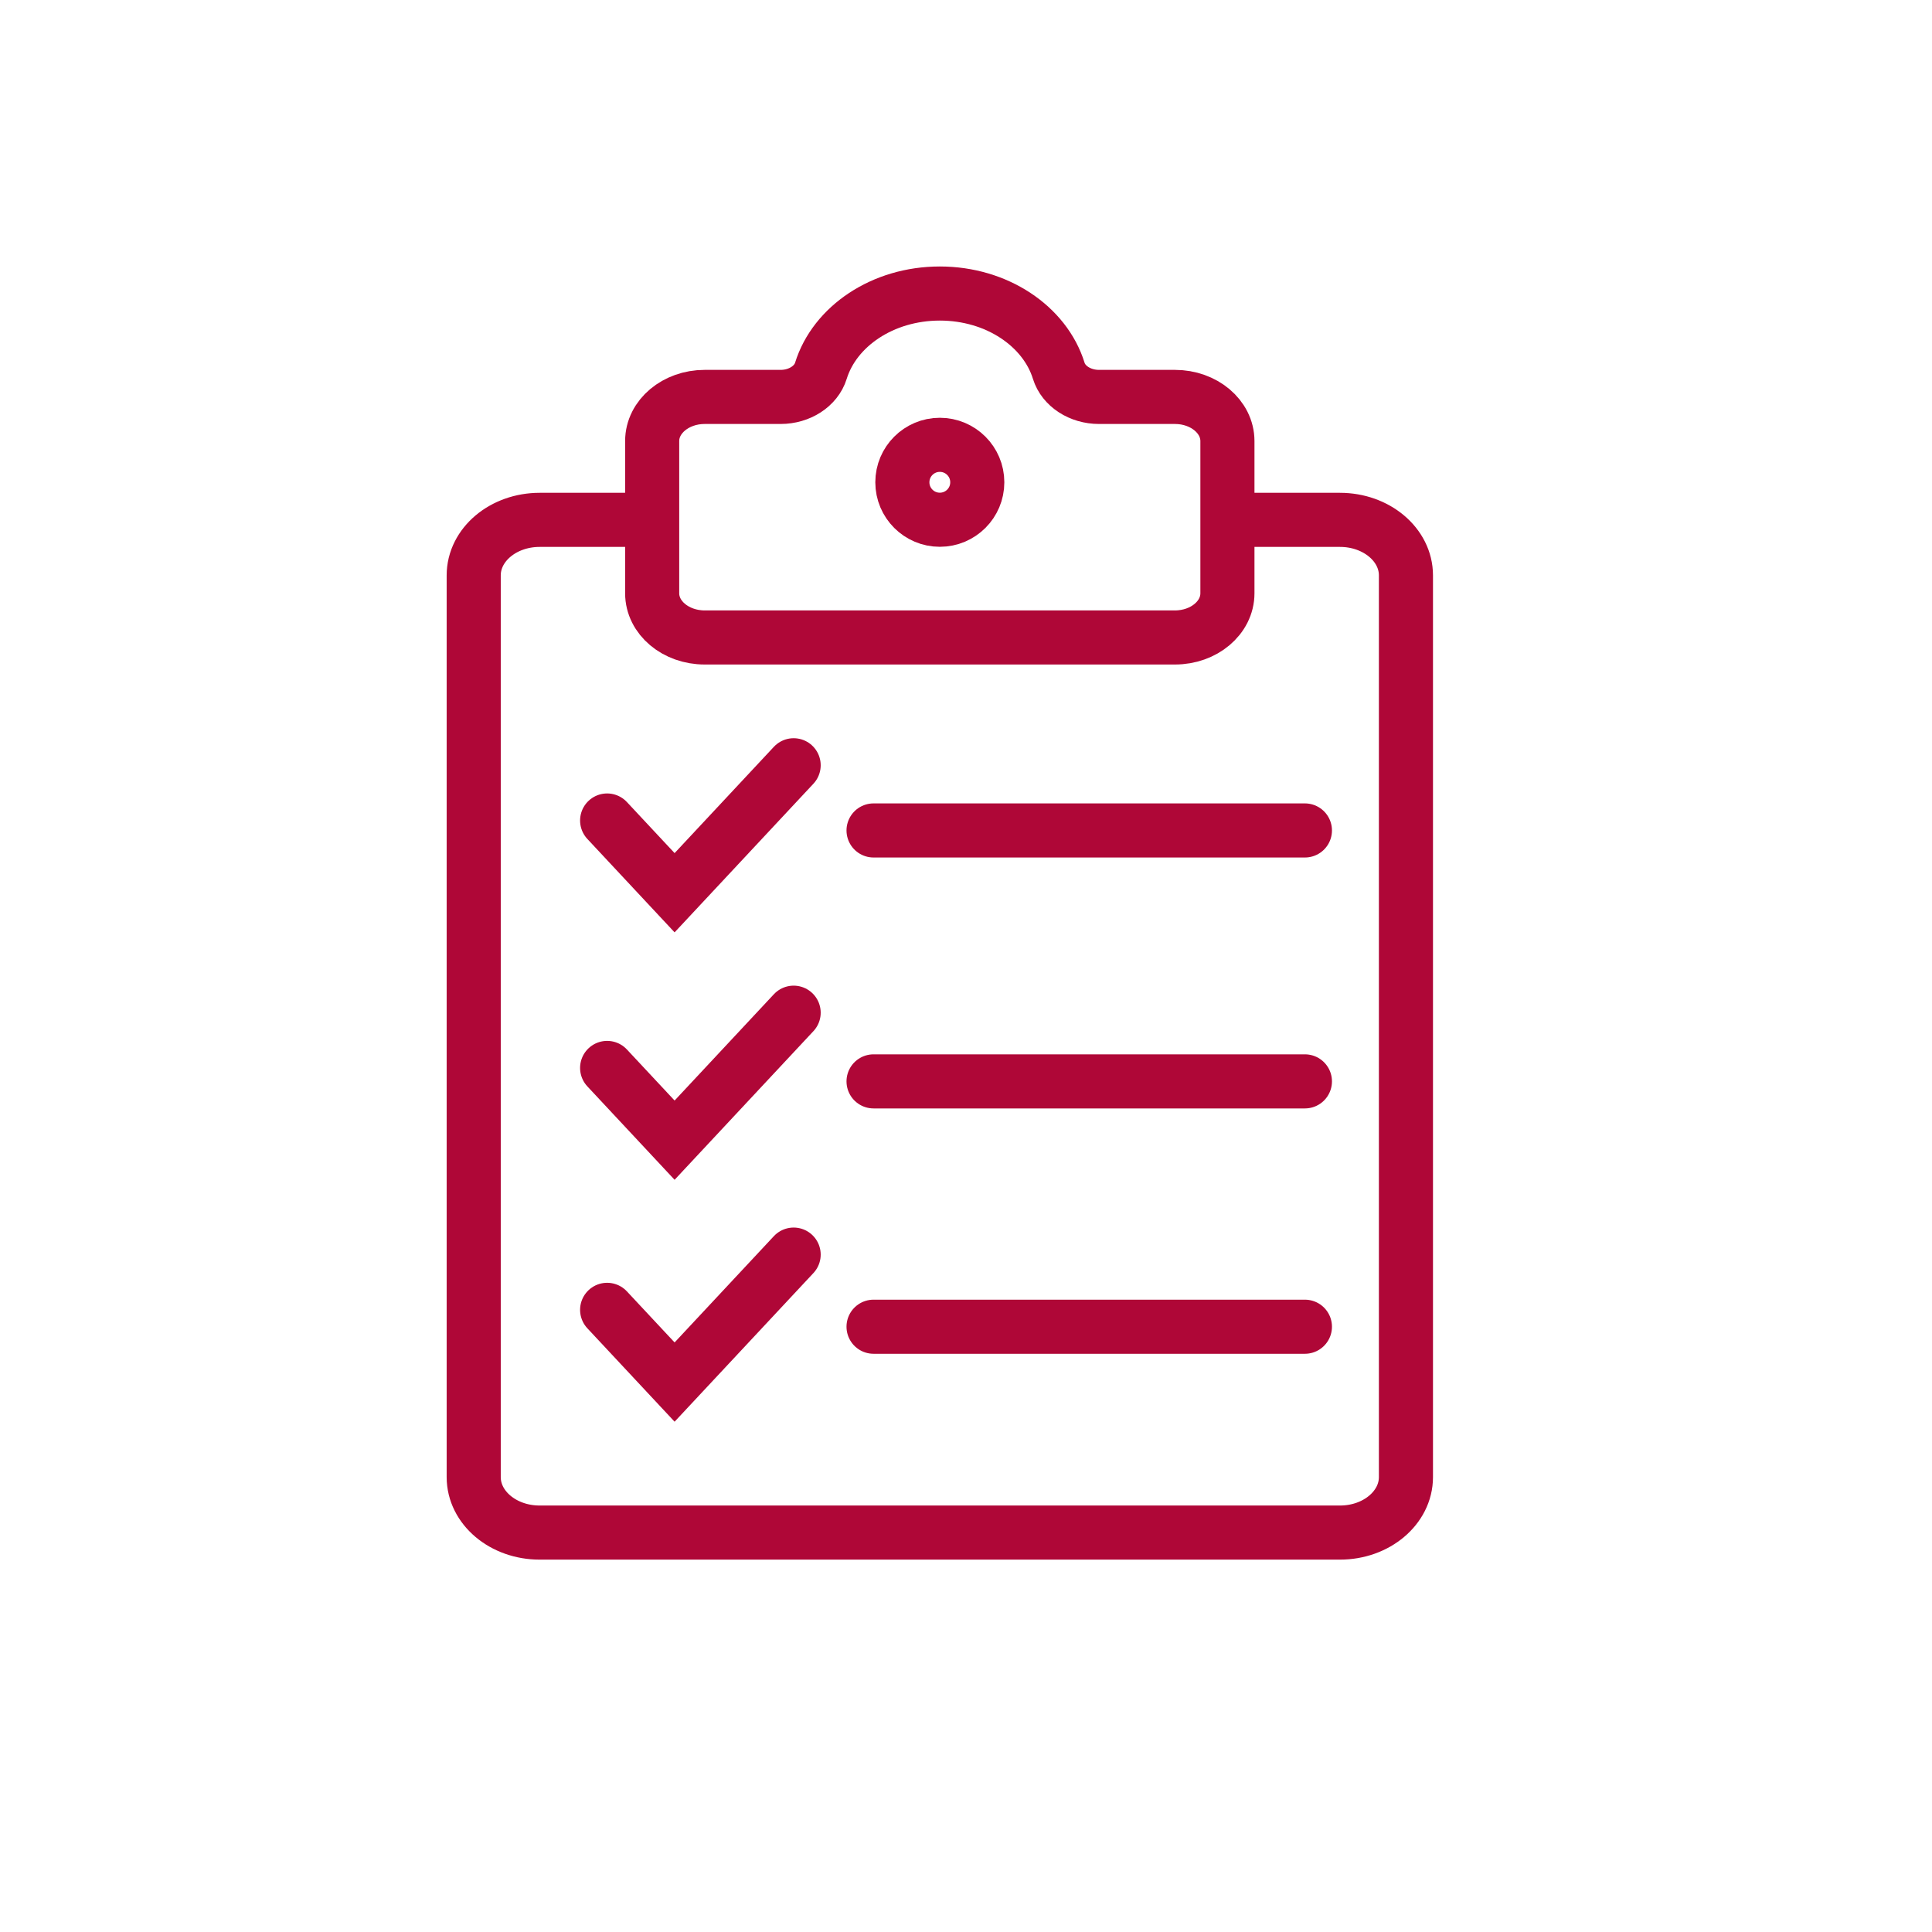
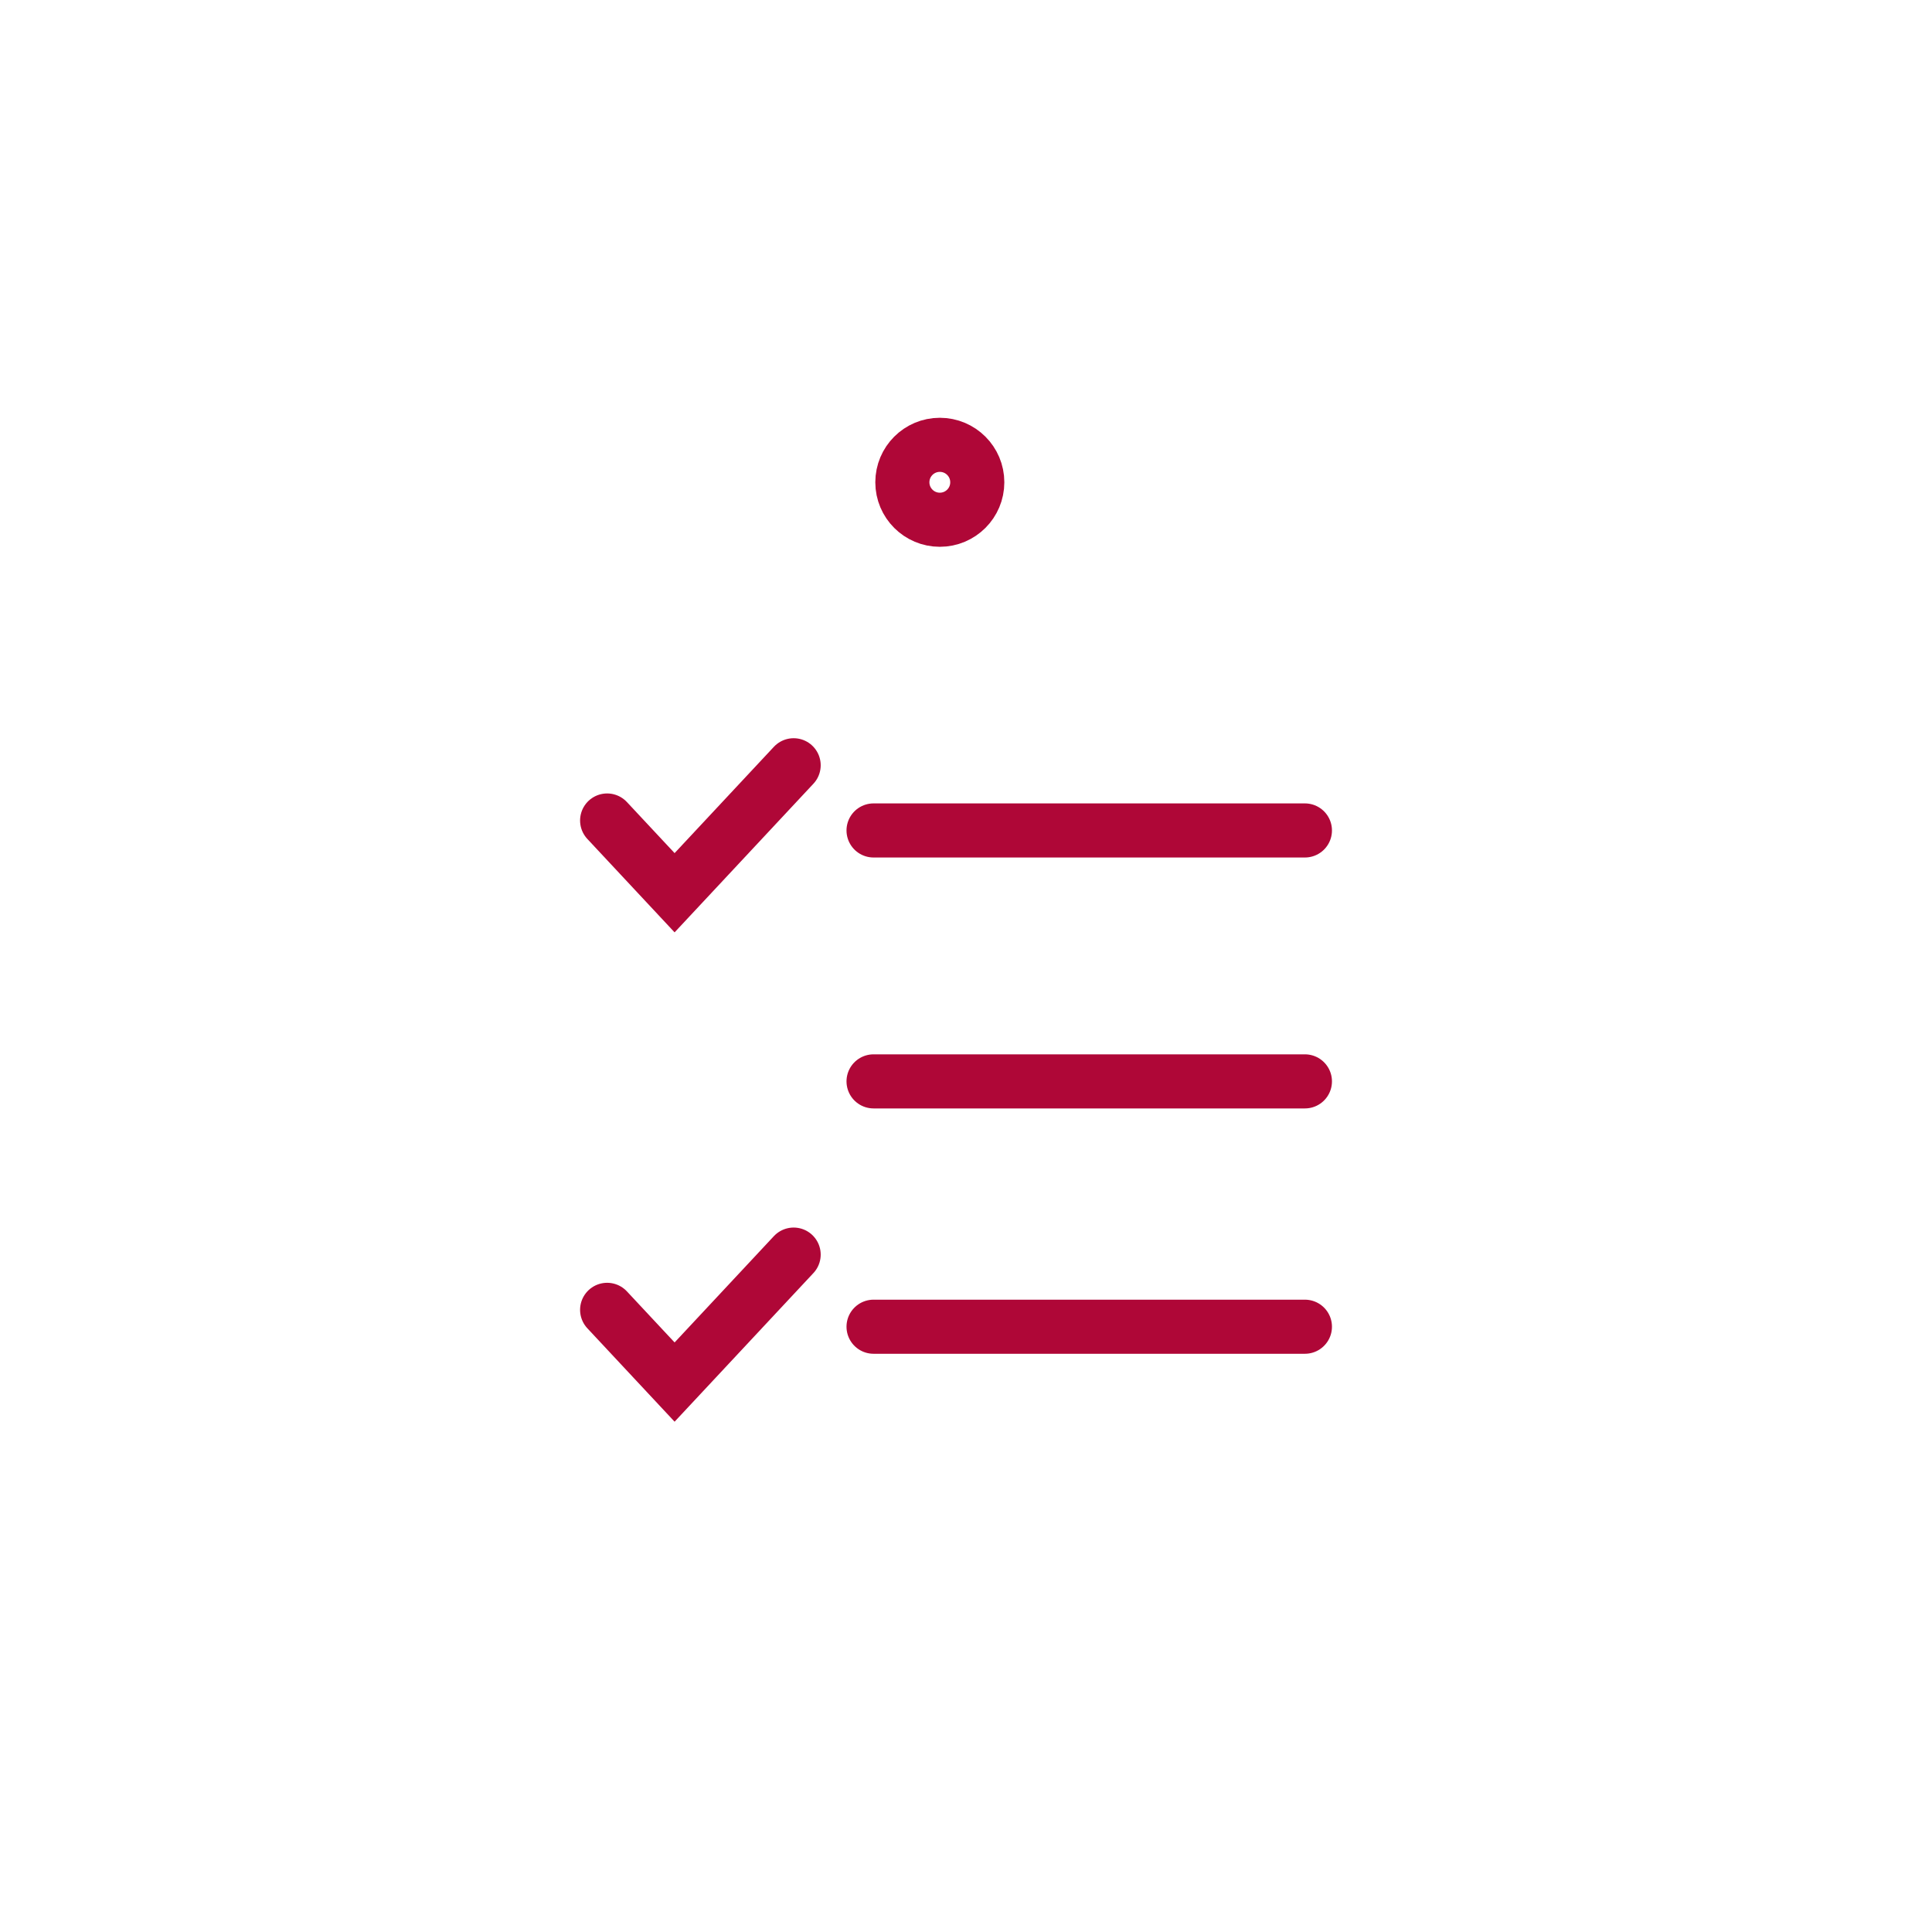
<svg xmlns="http://www.w3.org/2000/svg" id="Layer_1" viewBox="0 0 1000 1000">
  <defs>
    <style>.cls-1{clip-path:url(#clippath);}.cls-2{stroke-width:0px;}.cls-2,.cls-3{fill:none;}.cls-3{stroke:#af0737;stroke-linecap:round;stroke-miterlimit:10;stroke-width:28px;}</style>
    <clipPath id="clippath">
      <rect class="cls-2" x="230.26" y="136.99" width="512.39" height="671.21" />
    </clipPath>
  </defs>
  <g class="cls-1">
-     <path class="cls-3" d="M608.18,205.45h-39.32c-9.8,0-18.38-5.55-20.85-13.52-7.13-23.02-31.99-40-61.56-40s-54.43,16.98-61.56,40c-2.47,7.96-11.05,13.52-20.85,13.52h-39.32c-14.99,0-27.16,10.23-27.16,22.84v78.8c0,12.62,12.16,22.86,27.16,22.86h243.45c14.99,0,27.14-10.23,27.14-22.86v-78.8c0-12.6-12.14-22.84-27.14-22.84ZM635.32,269.08h58.25c18.85,0,34.14,12.86,34.14,28.73v466.74c0,15.85-15.29,28.71-34.14,28.71h-414.26c-18.85,0-34.12-12.86-34.12-28.71v-466.74c0-15.87,15.27-28.73,34.12-28.73h58.25" />
    <circle class="cls-3" cx="486.45" cy="249.63" r="19.39" />
  </g>
  <line class="cls-3" x1="452.15" y1="429.84" x2="675.42" y2="429.84" />
  <line class="cls-3" x1="452.15" y1="559.72" x2="675.42" y2="559.72" />
  <line class="cls-3" x1="452.15" y1="686.71" x2="675.42" y2="686.71" />
  <polyline class="cls-3" points="314.25 424.69 349.17 462.08 410.79 396.1" />
-   <polyline class="cls-3" points="314.25 552.76 349.17 590.15 410.79 524.17" />
  <polyline class="cls-3" points="314.25 677.97 349.17 715.36 410.79 649.38" />
</svg>